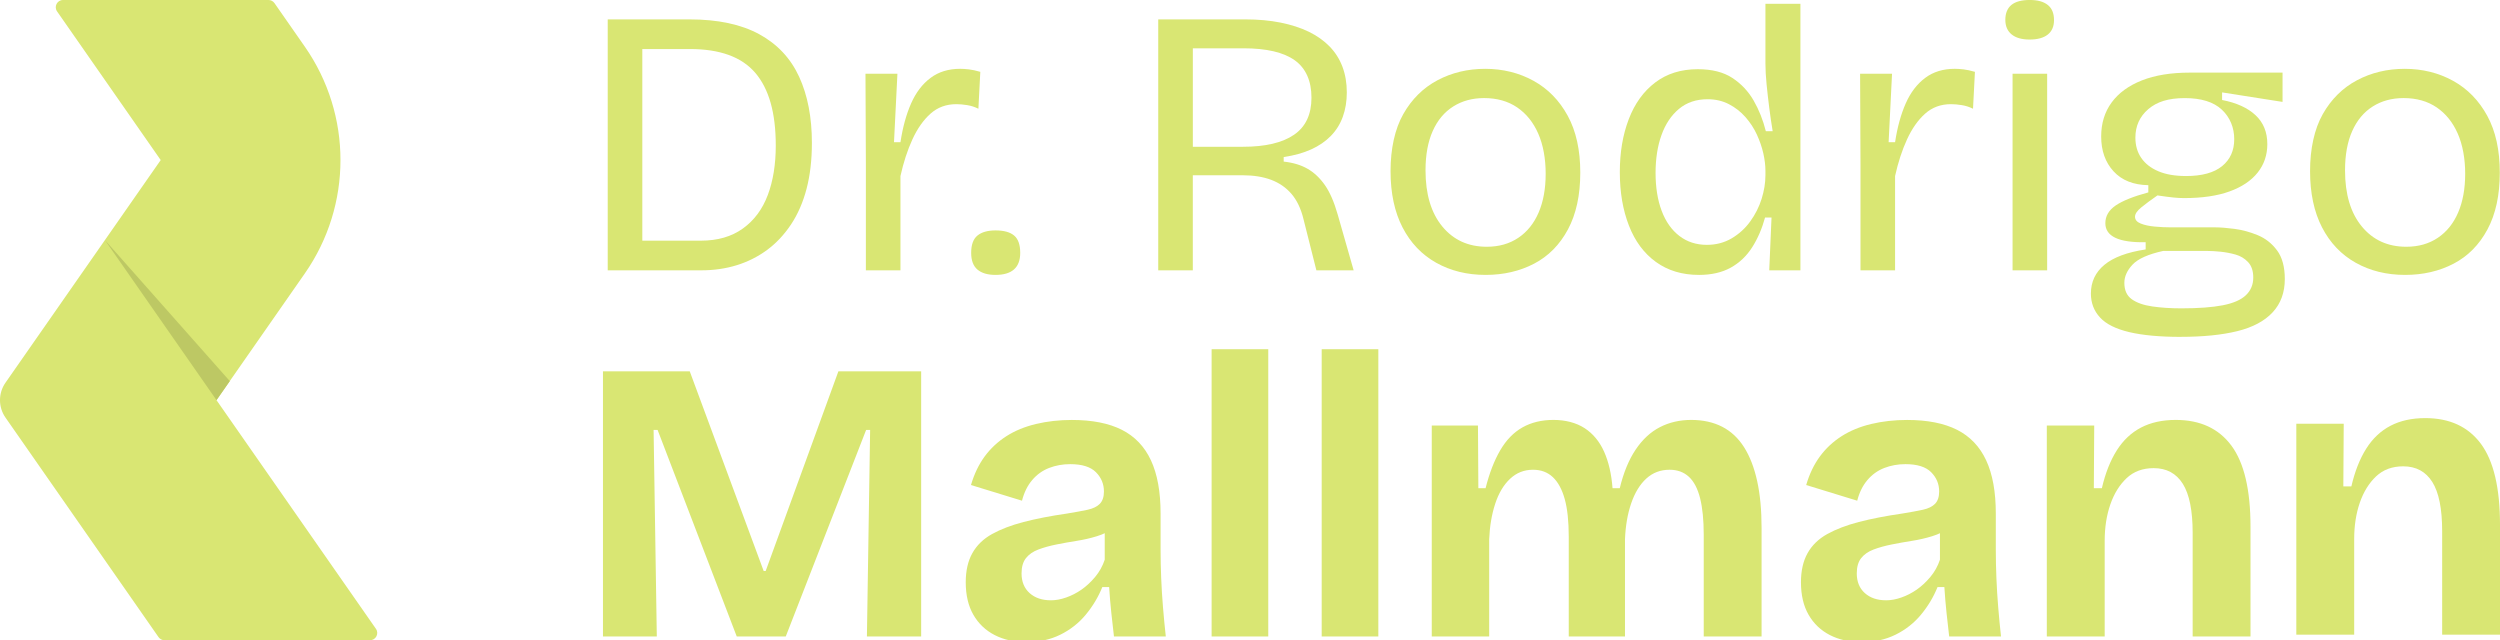
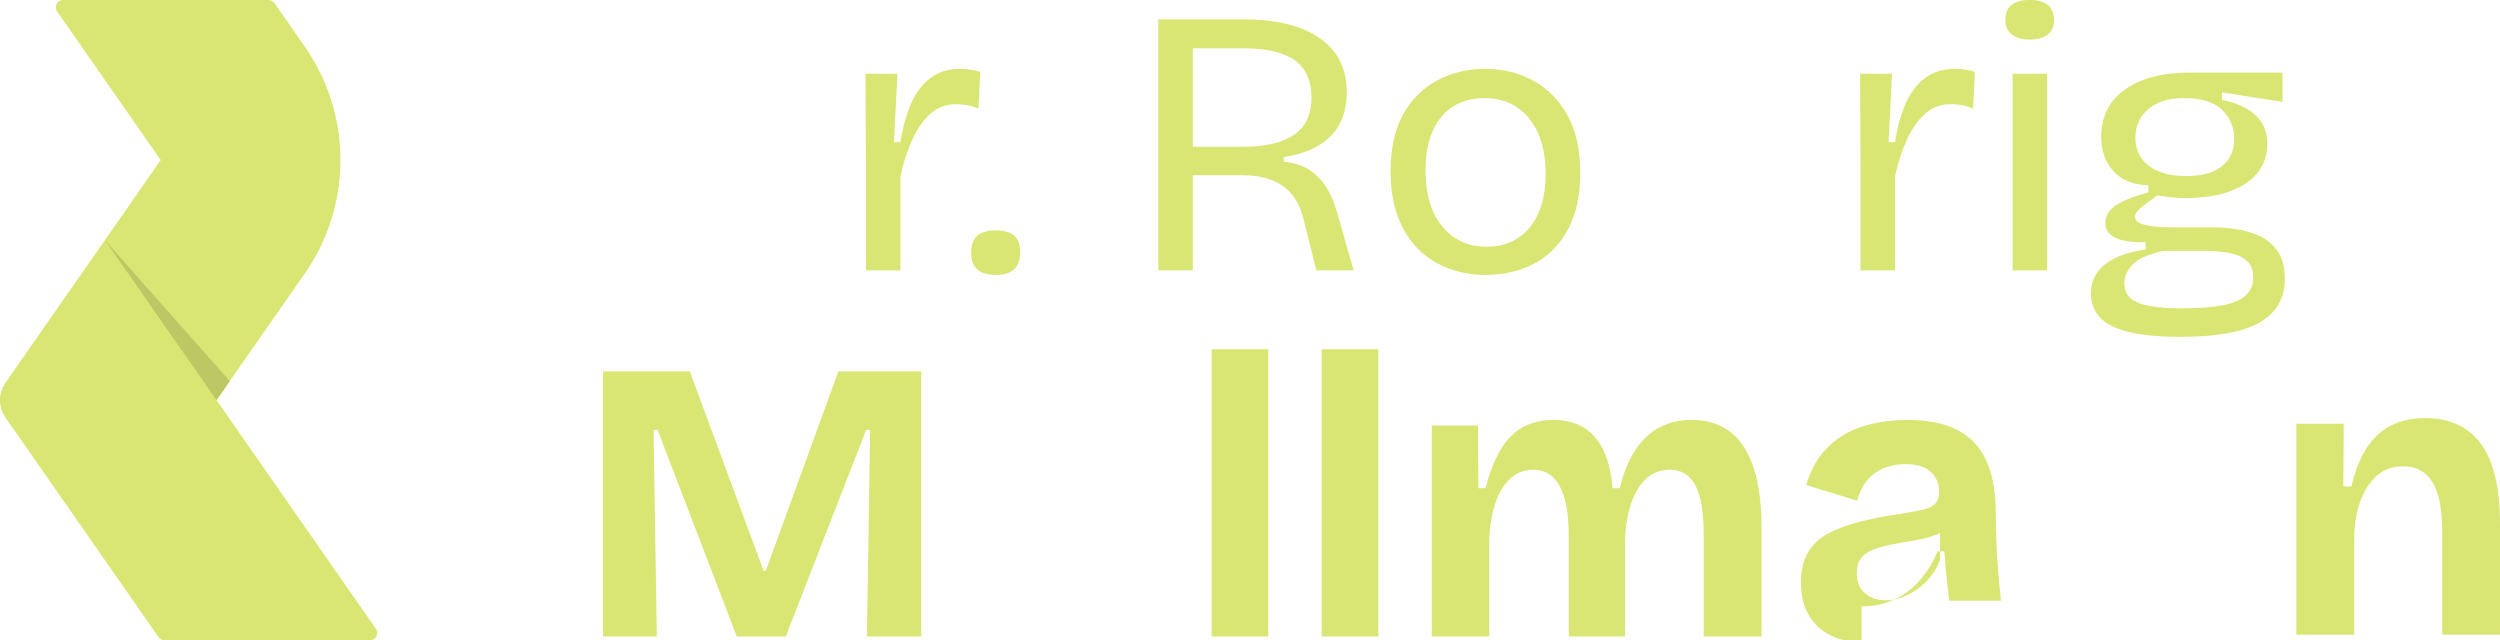
<svg xmlns="http://www.w3.org/2000/svg" id="Camada_1" data-name="Camada 1" viewBox="0 0 1338.48 342.77">
  <defs>
    <style>      .cls-1 {        fill: #bdc864;      }      .cls-2 {        fill: #d9e673;      }    </style>
  </defs>
  <path class="cls-2" d="M33.74,0h110.01c1.27,0,2.46.62,3.19,1.66l16.28,23.35c25.42,36.46,25.42,84.9,0,121.36l-40.2,57.66-7.11,10.2,85.36,122.43c1.8,2.58-.05,6.11-3.19,6.11h-110.01c-1.27,0-2.46-.62-3.19-1.66L2.93,223.57c-3.91-5.61-3.91-13.06,0-18.67l83.11-119.2L30.56,6.11C28.76,3.53,30.6,0,33.74,0Z" />
  <polygon class="cls-1" points="56.17 128.54 115.91 214.23 123.03 204.03 56.17 128.54" />
  <path class="cls-2" d="M1229.43,339.79v-112.92h25.38l-.21,33.55h4.3c1.86-8.03,4.52-14.77,7.96-20.22,3.44-5.45,7.78-9.53,13.01-12.26,5.23-2.72,11.43-4.09,18.6-4.09,13.05,0,22.98,4.59,29.79,13.77,6.81,9.18,10.22,23.66,10.22,43.45v58.72h-30.97v-55.49c0-11.9-1.76-20.65-5.27-26.24-3.52-5.59-8.71-8.39-15.59-8.39-5.88,0-10.72,1.79-14.52,5.38-3.8,3.59-6.7,8.28-8.71,14.09-2.01,5.81-3.01,12.3-3.01,19.47v51.19h-30.97Z" />
-   <path class="cls-2" d="M427.86,41.12c-4.55-9.9-11.67-17.51-21.37-22.8-9.7-5.29-22.16-7.94-37.35-7.94h-43.77v134.35h50.08c6.79,0,13.13-.92,19.03-2.75,5.9-1.83,11.3-4.55,16.18-8.14,4.88-3.59,9.16-8.14,12.83-13.64,3.66-5.5,6.44-11.87,8.34-19.13,1.9-7.26,2.85-15.44,2.85-24.53,0-13.71-2.27-25.51-6.82-35.42ZM411.06,104.43c-2.85,7.6-7.29,13.57-13.33,17.91-6.04,4.35-13.54,6.51-22.49,6.51h-31.35V26.26h25.65c7.87,0,14.72,1.05,20.56,3.15,5.83,2.11,10.58,5.29,14.25,9.57,3.66,4.27,6.41,9.64,8.24,16.08,1.83,6.45,2.75,14.08,2.75,22.9,0,10.04-1.42,18.86-4.27,26.46Z" />
  <path class="cls-2" d="M463.58,144.73v-57l-.21-48.24h17.1l-1.83,36.64h3.46c1.22-8.01,3.12-14.93,5.7-20.76,2.57-5.83,6.04-10.38,10.38-13.64,4.34-3.26,9.63-4.89,15.88-4.89,1.35,0,2.92.1,4.68.3,1.76.2,3.8.65,6.11,1.32l-1.02,19.75c-1.9-.95-3.9-1.59-6.01-1.93-2.1-.34-4.04-.51-5.8-.51-5.43,0-10.04,1.7-13.84,5.09-3.8,3.39-7.02,7.97-9.67,13.74-2.65,5.77-4.78,12.32-6.41,19.64v50.48h-18.52Z" />
  <path class="cls-2" d="M532.99,147.18c-4.21,0-7.43-.95-9.67-2.85-2.24-1.9-3.36-4.89-3.36-8.96,0-4.34,1.12-7.43,3.36-9.26,2.24-1.83,5.46-2.75,9.67-2.75,4.48,0,7.8.92,9.97,2.75,2.17,1.83,3.26,4.92,3.26,9.26,0,7.87-4.41,11.81-13.23,11.81Z" />
  <path class="cls-2" d="M620.11,144.73V10.38h46.62c6.92,0,13.23.58,18.93,1.73,5.7,1.15,10.72,2.78,15.06,4.89,4.34,2.11,8.04,4.72,11.09,7.84,3.05,3.12,5.36,6.75,6.92,10.89,1.56,4.14,2.34,8.72,2.34,13.74,0,4.75-.71,9.09-2.14,13.03-1.42,3.94-3.56,7.36-6.41,10.28-2.85,2.92-6.38,5.33-10.58,7.23-4.21,1.9-9.09,3.26-14.66,4.07v2.44c5.02.54,9.29,1.83,12.82,3.87,3.53,2.04,6.61,4.96,9.26,8.75,2.65,3.8,4.92,9.03,6.82,15.67l8.55,29.92h-19.95l-6.92-27.48c-1.36-5.56-3.5-10.04-6.41-13.44-2.92-3.39-6.55-5.9-10.89-7.53-4.34-1.63-9.43-2.44-15.27-2.44h-26.67v50.89h-18.53ZM638.64,78.58h26.87c11.94,0,21.03-2.14,27.28-6.41,6.24-4.27,9.36-10.89,9.36-19.85s-2.99-15.78-8.96-20.05c-5.98-4.27-15.13-6.41-27.48-6.41h-27.07v52.72Z" />
  <path class="cls-2" d="M795.38,147.18c-9.91,0-18.73-2.17-26.46-6.51-7.74-4.34-13.74-10.65-18.02-18.93-4.27-8.28-6.41-18.32-6.41-30.13s2.27-22.53,6.82-30.53c4.54-8.01,10.65-14.05,18.32-18.12,7.67-4.07,16.18-6.11,25.55-6.11s18.12,2.14,25.85,6.41c7.74,4.27,13.84,10.52,18.32,18.73,4.48,8.21,6.72,18.35,6.72,30.43s-2.21,22.22-6.61,30.43c-4.41,8.21-10.45,14.32-18.12,18.32-7.67,4-16.32,6.01-25.95,6.01ZM795.99,132.11c6.51,0,12.14-1.59,16.89-4.78,4.75-3.19,8.38-7.7,10.89-13.54,2.51-5.83,3.77-12.75,3.77-20.76s-1.32-15.44-3.97-21.48c-2.65-6.04-6.41-10.72-11.3-14.05-4.88-3.32-10.79-4.99-17.71-4.99-6.24,0-11.74,1.49-16.49,4.48-4.75,2.99-8.42,7.36-10.99,13.13-2.58,5.77-3.87,12.79-3.87,21.07,0,12.76,2.98,22.77,8.96,30.03,5.97,7.26,13.91,10.89,23.82,10.89Z" />
-   <path class="cls-2" d="M1287.68,147.18c-9.91,0-18.73-2.17-26.46-6.51-7.74-4.34-13.74-10.65-18.02-18.93-4.27-8.28-6.41-18.32-6.41-30.13s2.27-22.53,6.82-30.53c4.54-8.01,10.65-14.05,18.32-18.12,7.67-4.07,16.18-6.11,25.55-6.11s18.12,2.14,25.85,6.41c7.74,4.27,13.84,10.52,18.32,18.73,4.48,8.21,6.72,18.35,6.72,30.43s-2.21,22.22-6.61,30.43c-4.41,8.21-10.45,14.32-18.12,18.32-7.67,4-16.32,6.01-25.95,6.01ZM1288.29,132.11c6.51,0,12.14-1.59,16.89-4.78,4.75-3.19,8.38-7.7,10.89-13.54,2.51-5.83,3.77-12.75,3.77-20.76s-1.32-15.44-3.97-21.48c-2.65-6.04-6.41-10.72-11.3-14.05-4.88-3.32-10.79-4.99-17.71-4.99-6.24,0-11.74,1.49-16.49,4.48-4.75,2.99-8.42,7.36-10.99,13.13-2.58,5.77-3.87,12.79-3.87,21.07,0,12.76,2.98,22.77,8.96,30.03,5.97,7.26,13.91,10.89,23.82,10.89Z" />
-   <path class="cls-2" d="M909.58,147.18c-8.96,0-16.62-2.31-23-6.92-6.38-4.61-11.2-11.09-14.45-19.44-3.26-8.35-4.89-17.88-4.89-28.6s1.59-20.05,4.78-28.4c3.19-8.35,7.9-14.89,14.15-19.64,6.24-4.75,13.84-7.13,22.8-7.13,7.6,0,13.77,1.56,18.52,4.68,4.75,3.12,8.55,7.16,11.4,12.11,2.85,4.96,5.02,10.42,6.52,16.39h3.66c-.68-4.07-1.29-8.24-1.83-12.52-.54-4.27-1.02-8.48-1.43-12.62-.41-4.14-.61-7.84-.61-11.09V2.04h18.73v142.7h-16.69l1.22-28.29h-3.46c-1.63,5.97-3.94,11.3-6.92,15.98-2.99,4.68-6.82,8.31-11.5,10.89-4.68,2.58-10.35,3.87-17,3.87ZM913.85,131.09c4.89,0,9.3-1.15,13.23-3.46,3.93-2.31,7.26-5.32,9.97-9.06,2.71-3.73,4.75-7.77,6.11-12.11,1.35-4.34,2.04-8.55,2.04-12.62v-2.44c0-2.85-.38-5.94-1.12-9.26-.75-3.32-1.9-6.68-3.46-10.08-1.56-3.39-3.6-6.51-6.11-9.36-2.51-2.85-5.46-5.16-8.85-6.92-3.39-1.76-7.2-2.65-11.4-2.65-6.11,0-11.23,1.73-15.37,5.19-4.14,3.46-7.26,8.14-9.36,14.05-2.11,5.9-3.15,12.66-3.15,20.25s1.08,14.49,3.26,20.25c2.17,5.77,5.32,10.25,9.47,13.44,4.14,3.19,9.06,4.78,14.76,4.78Z" />
  <path class="cls-2" d="M996.09,144.73v-57l-.21-48.24h17.1l-1.83,36.64h3.46c1.22-8.01,3.12-14.93,5.7-20.76,2.57-5.83,6.04-10.38,10.38-13.64,4.34-3.26,9.63-4.89,15.88-4.89,1.35,0,2.92.1,4.68.3,1.76.2,3.8.65,6.11,1.32l-1.02,19.75c-1.9-.95-3.9-1.59-6.01-1.93-2.1-.34-4.04-.51-5.8-.51-5.43,0-10.04,1.7-13.84,5.09-3.8,3.39-7.02,7.97-9.67,13.74-2.65,5.77-4.78,12.32-6.41,19.64v50.48h-18.52Z" />
  <path class="cls-2" d="M1086.67,21.17c-4.21,0-7.43-.92-9.67-2.75-2.24-1.83-3.36-4.44-3.36-7.84s1.08-6.17,3.26-7.94c2.17-1.76,5.43-2.65,9.77-2.65s7.43.88,9.67,2.65c2.24,1.76,3.36,4.48,3.36,8.14,0,3.39-1.12,5.97-3.36,7.74-2.24,1.77-5.47,2.65-9.67,2.65ZM1077.51,144.73V39.49h18.52v105.24h-18.52Z" />
  <path class="cls-2" d="M1167.49,180.36c-11.13,0-20.29-.85-27.48-2.54-7.19-1.7-12.42-4.31-15.67-7.84-3.26-3.53-4.89-7.8-4.89-12.82,0-6.24,2.41-11.37,7.23-15.37,4.81-4,12.18-6.75,22.09-8.24v-3.87c-7.19.14-12.59-.64-16.18-2.34-3.6-1.7-5.4-4.31-5.4-7.84,0-3.8,1.83-6.95,5.5-9.47,3.66-2.51,9.5-4.85,17.51-7.02v-3.87c-8.01-.13-14.22-2.61-18.63-7.43-4.41-4.81-6.61-11.02-6.61-18.63,0-7.05,1.86-13.13,5.6-18.22,3.73-5.09,9.13-9.02,16.18-11.81,7.06-2.78,15.6-4.17,25.65-4.17h49.67v15.68l-32.37-5.09v4.07c7.74,1.49,13.7,4.21,17.91,8.14,4.21,3.94,6.31,9.09,6.31,15.47,0,5.84-1.73,10.93-5.19,15.27-3.46,4.35-8.48,7.7-15.06,10.08-6.58,2.38-14.69,3.56-24.33,3.56-1.76,0-3.66-.1-5.7-.31-2.04-.2-4.89-.58-8.55-1.12-3.53,2.44-6.41,4.58-8.65,6.41-2.24,1.83-3.36,3.5-3.36,4.99,0,1.63,1.02,2.85,3.05,3.66,2.04.81,4.54,1.36,7.53,1.63,2.98.27,5.83.41,8.55.41h23.82c2.71,0,6.14.27,10.28.81,4.14.54,8.28,1.66,12.42,3.36,4.14,1.7,7.6,4.41,10.38,8.14,2.78,3.73,4.17,8.86,4.17,15.37,0,7.19-2.17,13.13-6.51,17.81-4.34,4.68-10.66,8.04-18.93,10.08-8.28,2.04-18.39,3.05-30.33,3.05ZM1167.9,165.09c9.09,0,16.45-.54,22.09-1.63,5.63-1.09,9.77-2.88,12.42-5.39,2.65-2.51,3.97-5.67,3.97-9.47,0-3.53-.92-6.28-2.75-8.24-1.83-1.97-4.07-3.32-6.72-4.07-2.65-.74-5.33-1.25-8.04-1.53-2.72-.27-5.09-.41-7.13-.41h-23.61c-8.01,1.76-13.47,4.21-16.39,7.33-2.92,3.12-4.38,6.38-4.38,9.77,0,3.93,1.32,6.85,3.97,8.75,2.65,1.9,6.31,3.19,10.99,3.87,4.68.68,9.87,1.02,15.57,1.02ZM1170.34,94.25c8.55,0,14.99-1.76,19.34-5.29,4.34-3.53,6.51-8.35,6.51-14.45s-2.21-11.64-6.61-15.78c-4.41-4.14-11.03-6.21-19.85-6.21s-14.93,1.97-19.54,5.9c-4.61,3.94-6.92,9.03-6.92,15.27,0,4.21,1.05,7.84,3.16,10.89,2.1,3.05,5.15,5.43,9.16,7.12,4,1.7,8.92,2.54,14.76,2.54Z" />
  <path class="cls-2" d="M322.82,340.76v-141.96h46.46l39.58,106.9h1.08l38.93-106.9h44.31v141.96h-29.04l1.72-110.56h-2.15l-43.02,110.56h-26.24l-42.37-110.56h-2.15l1.72,110.56h-28.82Z" />
-   <path class="cls-2" d="M549.53,343.77c-6.45,0-12.12-1.26-16.99-3.76-4.88-2.51-8.68-6.13-11.4-10.86-2.73-4.73-4.09-10.54-4.09-17.42,0-6.16,1.18-11.36,3.55-15.59,2.37-4.23,5.88-7.63,10.54-10.22,4.66-2.58,10.29-4.73,16.88-6.45,6.59-1.72,14.34-3.23,23.23-4.52,4.44-.72,8.14-1.4,11.08-2.04,2.94-.65,5.12-1.72,6.56-3.23,1.43-1.51,2.15-3.69,2.15-6.56,0-4.01-1.44-7.45-4.3-10.32-2.87-2.87-7.46-4.3-13.77-4.3-4.01,0-7.78.68-11.29,2.04-3.52,1.36-6.53,3.52-9.03,6.45-2.51,2.94-4.34,6.63-5.48,11.08l-27.32-8.39c1.72-5.88,4.16-10.97,7.31-15.27,3.15-4.3,7.03-7.92,11.62-10.86,4.59-2.94,9.89-5.12,15.92-6.56,6.02-1.43,12.4-2.15,19.14-2.15,10.9,0,19.82,1.76,26.78,5.27,6.95,3.52,12.15,8.96,15.59,16.35,3.44,7.39,5.16,16.88,5.16,28.5v19.14c0,5.02.11,10.15.32,15.38.21,5.24.54,10.47.97,15.7.43,5.24.93,10.43,1.5,15.59h-27.75c-.43-3.58-.9-7.74-1.4-12.47-.5-4.73-.9-9.39-1.18-13.98h-3.66c-2.15,5.31-5.09,10.22-8.82,14.73-3.73,4.52-8.28,8.1-13.66,10.76-5.38,2.65-11.44,3.98-18.18,3.98ZM562.65,321.4c2.58,0,5.3-.5,8.17-1.51,2.87-1,5.59-2.4,8.17-4.19,2.58-1.79,5.02-4.05,7.31-6.78,2.29-2.72,4.01-5.81,5.16-9.25v-17.85l4.73.86c-2.44,1.86-5.41,3.33-8.93,4.41-3.52,1.08-7.1,1.9-10.76,2.47-3.66.58-7.28,1.22-10.86,1.94-3.59.72-6.81,1.61-9.68,2.69-2.87,1.08-5.09,2.62-6.67,4.62-1.58,2.01-2.36,4.73-2.36,8.17,0,4.45,1.43,7.96,4.3,10.54,2.87,2.58,6.67,3.87,11.4,3.87Z" />
  <path class="cls-2" d="M648.69,340.76v-153.79h30.33v153.79h-30.33Z" />
  <path class="cls-2" d="M707.62,340.76v-153.79h30.33v153.79h-30.33Z" />
  <path class="cls-2" d="M766.55,340.76v-112.92h24.74l.21,33.55h3.87c2.01-8.03,4.62-14.8,7.85-20.33,3.23-5.52,7.21-9.6,11.94-12.26,4.73-2.65,10.25-3.98,16.56-3.98s12.15,1.47,16.67,4.41c4.52,2.94,7.99,7.14,10.43,12.58,2.44,5.45,3.94,11.97,4.52,19.57h3.87c2.01-8.31,4.84-15.2,8.5-20.65,3.66-5.45,7.99-9.46,13.01-12.04,5.02-2.58,10.61-3.87,16.78-3.87s11.83,1.22,16.56,3.66c4.73,2.44,8.64,6.1,11.72,10.97,3.08,4.88,5.41,10.9,6.99,18.07,1.58,7.17,2.37,15.56,2.37,25.17v58.07h-30.97v-54.42c0-7.88-.65-14.41-1.94-19.57-1.29-5.16-3.3-9-6.02-11.51-2.73-2.51-6.17-3.76-10.32-3.76-4.88,0-9.03,1.58-12.48,4.73-3.44,3.16-6.13,7.57-8.07,13.23-1.94,5.67-3.05,12.08-3.33,19.25v52.05h-30.11v-53.34c0-8.31-.72-15.06-2.15-20.22-1.43-5.16-3.55-9.07-6.35-11.72-2.8-2.65-6.34-3.98-10.65-3.98-4.73,0-8.82,1.61-12.26,4.84-3.44,3.23-6.1,7.67-7.96,13.34-1.86,5.67-2.94,12.01-3.23,19.04v52.05h-30.76Z" />
-   <path class="cls-2" d="M996.7,343.77c-6.45,0-12.12-1.26-16.99-3.76-4.88-2.51-8.68-6.13-11.4-10.86-2.73-4.73-4.09-10.54-4.09-17.42,0-6.16,1.18-11.36,3.55-15.59,2.37-4.23,5.88-7.63,10.54-10.22,4.66-2.58,10.29-4.73,16.88-6.45,6.59-1.72,14.34-3.23,23.23-4.52,4.44-.72,8.14-1.4,11.08-2.04,2.94-.65,5.12-1.72,6.56-3.23,1.43-1.51,2.15-3.69,2.15-6.56,0-4.01-1.44-7.45-4.3-10.32-2.87-2.87-7.46-4.3-13.77-4.3-4.01,0-7.78.68-11.29,2.04-3.52,1.36-6.53,3.52-9.03,6.45-2.51,2.94-4.34,6.63-5.48,11.08l-27.32-8.39c1.72-5.88,4.16-10.97,7.31-15.27,3.15-4.3,7.03-7.92,11.62-10.86,4.59-2.94,9.89-5.12,15.92-6.56,6.02-1.43,12.4-2.15,19.14-2.15,10.9,0,19.82,1.76,26.78,5.27,6.95,3.52,12.15,8.96,15.59,16.35,3.44,7.39,5.16,16.88,5.16,28.5v19.14c0,5.02.11,10.15.32,15.38.21,5.24.54,10.47.97,15.7.43,5.24.93,10.43,1.5,15.59h-27.75c-.43-3.58-.9-7.74-1.4-12.47-.5-4.73-.9-9.39-1.18-13.98h-3.66c-2.15,5.31-5.09,10.22-8.82,14.73-3.73,4.52-8.28,8.1-13.66,10.76-5.38,2.65-11.44,3.98-18.18,3.98ZM1009.82,321.4c2.58,0,5.3-.5,8.17-1.51,2.87-1,5.59-2.4,8.17-4.19,2.58-1.79,5.02-4.05,7.31-6.78,2.29-2.72,4.01-5.81,5.16-9.25v-17.85l4.73.86c-2.44,1.86-5.41,3.33-8.93,4.41-3.52,1.08-7.1,1.9-10.76,2.47-3.66.58-7.28,1.22-10.86,1.94-3.59.72-6.81,1.61-9.68,2.69-2.87,1.08-5.09,2.62-6.67,4.62-1.58,2.01-2.36,4.73-2.36,8.17,0,4.45,1.43,7.96,4.3,10.54,2.87,2.58,6.67,3.87,11.4,3.87Z" />
-   <path class="cls-2" d="M1095.85,340.76v-112.92h25.38l-.21,33.55h4.3c1.86-8.03,4.52-14.77,7.96-20.22,3.44-5.45,7.78-9.53,13.01-12.26,5.23-2.72,11.43-4.09,18.6-4.09,13.05,0,22.98,4.59,29.79,13.77,6.81,9.18,10.22,23.66,10.22,43.45v58.72h-30.97v-55.49c0-11.9-1.76-20.65-5.27-26.24-3.52-5.59-8.71-8.39-15.59-8.39-5.88,0-10.72,1.79-14.52,5.38-3.8,3.59-6.7,8.28-8.71,14.09-2.01,5.81-3.01,12.3-3.01,19.47v51.19h-30.97Z" />
+   <path class="cls-2" d="M996.7,343.77c-6.45,0-12.12-1.26-16.99-3.76-4.88-2.51-8.68-6.13-11.4-10.86-2.73-4.73-4.09-10.54-4.09-17.42,0-6.16,1.18-11.36,3.55-15.59,2.37-4.23,5.88-7.63,10.54-10.22,4.66-2.58,10.29-4.73,16.88-6.45,6.59-1.72,14.34-3.23,23.23-4.52,4.44-.72,8.14-1.4,11.08-2.04,2.94-.65,5.12-1.72,6.56-3.23,1.43-1.51,2.15-3.69,2.15-6.56,0-4.01-1.44-7.45-4.3-10.32-2.87-2.87-7.46-4.3-13.77-4.3-4.01,0-7.78.68-11.29,2.04-3.52,1.36-6.53,3.52-9.03,6.45-2.51,2.94-4.34,6.63-5.48,11.08l-27.32-8.39c1.72-5.88,4.16-10.97,7.31-15.27,3.15-4.3,7.03-7.92,11.62-10.86,4.59-2.94,9.89-5.12,15.92-6.56,6.02-1.43,12.4-2.15,19.14-2.15,10.9,0,19.82,1.76,26.78,5.27,6.95,3.52,12.15,8.96,15.59,16.35,3.44,7.39,5.16,16.88,5.16,28.5c0,5.02.11,10.15.32,15.38.21,5.24.54,10.47.97,15.7.43,5.24.93,10.43,1.5,15.59h-27.75c-.43-3.58-.9-7.74-1.4-12.47-.5-4.73-.9-9.39-1.18-13.98h-3.66c-2.15,5.31-5.09,10.22-8.82,14.73-3.73,4.52-8.28,8.1-13.66,10.76-5.38,2.65-11.44,3.98-18.18,3.98ZM1009.82,321.4c2.58,0,5.3-.5,8.17-1.51,2.87-1,5.59-2.4,8.17-4.19,2.58-1.79,5.02-4.05,7.31-6.78,2.29-2.72,4.01-5.81,5.16-9.25v-17.85l4.73.86c-2.44,1.86-5.41,3.33-8.93,4.41-3.52,1.08-7.1,1.9-10.76,2.47-3.66.58-7.28,1.22-10.86,1.94-3.59.72-6.81,1.61-9.68,2.69-2.87,1.08-5.09,2.62-6.67,4.62-1.58,2.01-2.36,4.73-2.36,8.17,0,4.45,1.43,7.96,4.3,10.54,2.87,2.58,6.67,3.87,11.4,3.87Z" />
</svg>